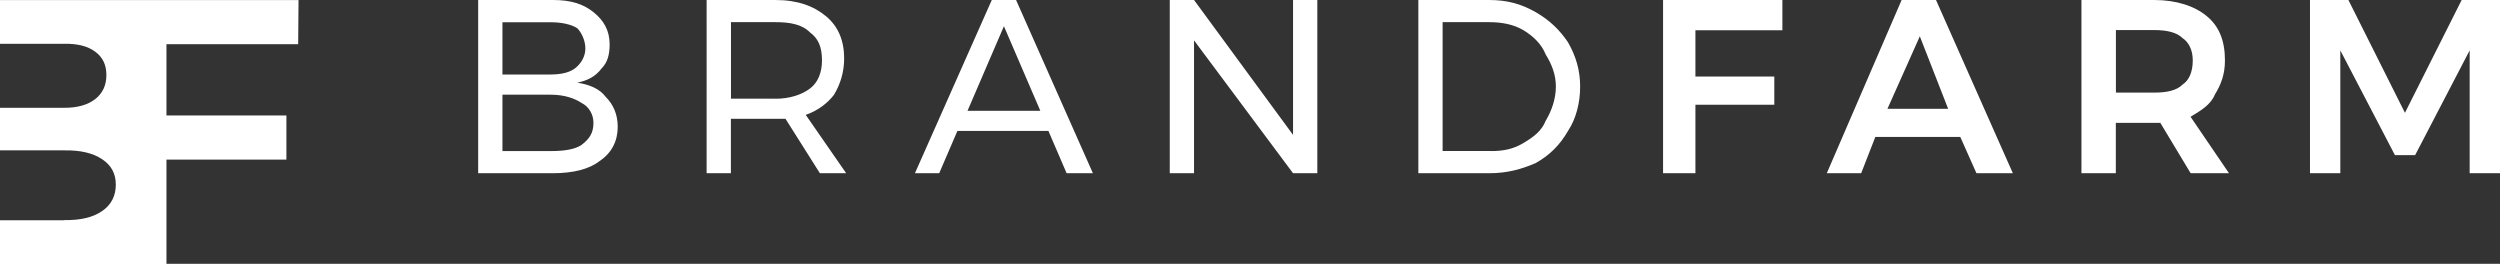
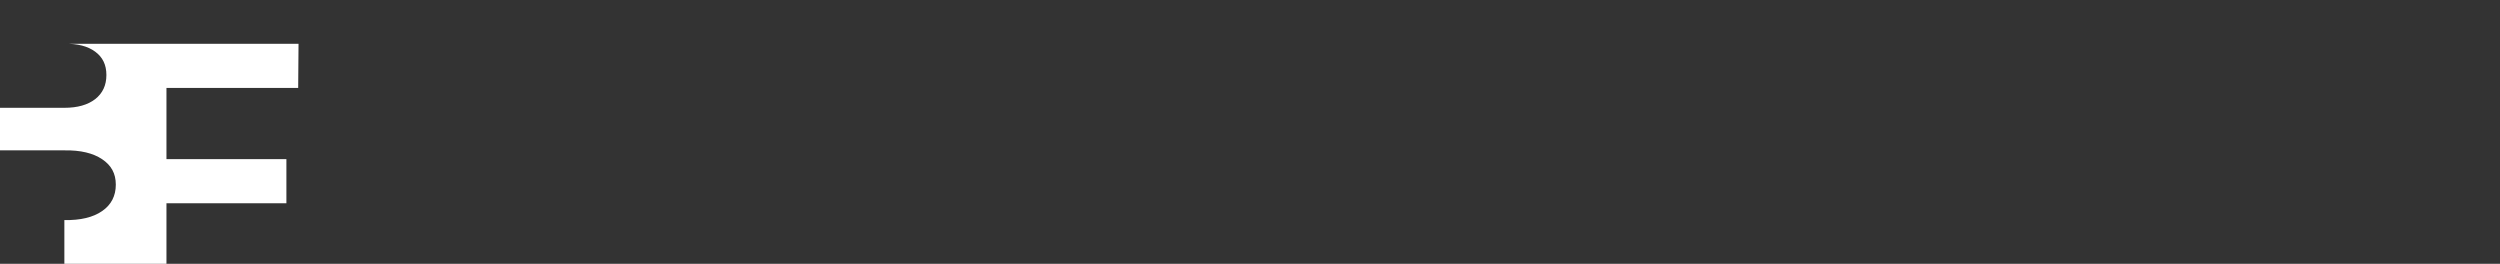
<svg xmlns="http://www.w3.org/2000/svg" id="Tryb_izolacji" data-name="Tryb izolacji" viewBox="0 0 284.31 30">
  <rect x="0" y="0" width="284.31" height="30" fill="#333333" stroke="none" />
  <defs>
    <style>
      .cls-1, .cls-2 {
        fill: #fff;
      }

      .cls-2 {
        fill-rule: evenodd;
      }
    </style>
  </defs>
-   <path class="cls-1" d="M62.89,0c2.07,0,3.45.46,4.6,1.38,1.15.92,1.84,2.06,1.84,3.66,0,1.15-.23,2.06-.92,2.75-.69.92-1.61,1.38-2.76,1.61,1.38.22,2.53.68,3.22,1.6.92.92,1.38,2.06,1.38,3.43,0,1.61-.69,2.98-2.07,3.89-1.15.91-2.99,1.38-5.29,1.38h-8.51s0-19.7,0-19.7h8.51ZM62.66,8.47c1.15,0,2.3-.22,2.99-.92.46-.45.92-1.14.92-2.05s-.46-1.83-.92-2.29c-.69-.45-1.84-.68-2.99-.68h-5.52v5.95h5.52ZM62.66,17.18c1.61,0,2.76-.22,3.45-.68.92-.69,1.38-1.38,1.38-2.52,0-.92-.46-1.83-1.38-2.29-.69-.45-1.84-.92-3.45-.92h-5.52v6.41h5.52ZM93.24,19.7l-3.91-6.19h-1.15s-5.06,0-5.06,0v6.19s-2.76,0-2.76,0V0s7.82,0,7.82,0c2.53,0,4.37.69,5.75,1.84,1.38,1.14,2.07,2.75,2.07,4.8,0,1.61-.46,2.98-1.15,4.13-.69.92-1.84,1.83-3.22,2.29l4.6,6.64h-2.99ZM88.19,11.23c1.61,0,2.99-.46,3.91-1.15.92-.68,1.38-1.83,1.38-3.21,0-1.6-.46-2.52-1.38-3.2-.92-.92-2.3-1.15-3.91-1.15h-5.06v8.7h5.06ZM121.3,19.7l-2.07-4.81h-10.35s-2.07,4.81-2.07,4.81h-2.76S112.79,0,112.79,0h2.76s8.74,19.7,8.74,19.7h-2.99ZM110.03,12.6h8.28s-4.14-9.62-4.14-9.62l-4.14,9.62ZM147.05,0h2.76s0,19.7,0,19.7h-2.76s-11.26-15.11-11.26-15.11v15.11s-2.76,0-2.76,0V0s2.76,0,2.76,0l11.26,15.34V0ZM169.35,0c2.08,0,3.68.46,5.29,1.38,1.61.92,2.76,2.06,3.68,3.43.92,1.61,1.38,3.21,1.38,5.04s-.46,3.66-1.38,5.04c-.92,1.6-2.07,2.75-3.68,3.66-1.61.69-3.22,1.15-5.29,1.15h-8.05s0-19.7,0-19.7h8.05ZM169.58,17.18c1.38,0,2.53-.22,3.68-.92,1.15-.68,2.06-1.37,2.52-2.52.69-1.15,1.16-2.52,1.16-3.89s-.46-2.52-1.16-3.66c-.46-1.15-1.38-2.06-2.52-2.75-1.15-.69-2.53-.92-3.91-.92h-5.29v14.65h5.52ZM189.13,0h13.57s0,3.44,0,3.44h-9.89v5.26h8.97s0,3.21,0,3.21h-8.97v7.79s-3.68,0-3.68,0V0ZM224.77,19.7l-1.84-4.13h-9.66s-1.61,4.13-1.61,4.13h-3.91S216.26,0,216.26,0h3.91s8.74,19.7,8.74,19.7h-4.13ZM214.65,12.37h6.9s-3.22-8.24-3.22-8.24l-3.68,8.24ZM249.13,19.7l-3.45-5.73h-.69s-4.37,0-4.37,0v5.73s-3.91,0-3.91,0V0s8.28,0,8.28,0c2.52,0,4.6.69,5.98,1.84,1.38,1.14,2.06,2.75,2.06,5.03,0,1.6-.45,2.75-1.15,3.89-.46,1.15-1.61,1.83-2.76,2.52l4.37,6.42h-4.37ZM240.63,10.53h4.37c1.38,0,2.52-.22,3.22-.92.69-.45,1.15-1.37,1.15-2.75,0-1.15-.45-2.06-1.15-2.52-.69-.68-1.84-.92-3.22-.92h-4.37v7.1ZM262.7,0h4.37s6.43,12.83,6.43,12.83L279.95,0h4.36s0,19.7,0,19.7h-3.45s0-13.97,0-13.97l-6.2,11.91h-2.3s-6.21-11.91-6.21-11.91v13.97s-3.45,0-3.45,0V0Z" />
-   <path class="cls-2" d="M7.32,25.03c1.83.03,3.27-.31,4.3-1.03,1.03-.71,1.55-1.72,1.55-3s-.52-2.2-1.55-2.89c-1.04-.7-2.47-1.04-4.3-1.01H0s0-4.84,0-4.84h7.32c1.49,0,2.66-.33,3.51-.99.84-.66,1.27-1.57,1.27-2.74s-.43-2.03-1.27-2.65c-.85-.63-2.02-.93-3.51-.9H0s0-4.97,0-4.97h33.95s-.04,5.02-.04,5.02h-14.98s0,8.1,0,8.1h13.64s0,5.02,0,5.02h-13.64c0,3.95,0,7.91,0,11.87H0s0-4.97,0-4.97h7.32Z" />
+   <path class="cls-2" d="M7.32,25.03c1.83.03,3.27-.31,4.3-1.03,1.03-.71,1.55-1.72,1.55-3s-.52-2.2-1.55-2.89c-1.04-.7-2.47-1.04-4.3-1.01H0s0-4.84,0-4.84h7.32c1.49,0,2.66-.33,3.51-.99.84-.66,1.27-1.57,1.27-2.74s-.43-2.03-1.27-2.65c-.85-.63-2.02-.93-3.51-.9H0h33.95s-.04,5.02-.04,5.02h-14.98s0,8.1,0,8.1h13.64s0,5.02,0,5.02h-13.64c0,3.95,0,7.91,0,11.87H0s0-4.97,0-4.97h7.32Z" />
</svg>